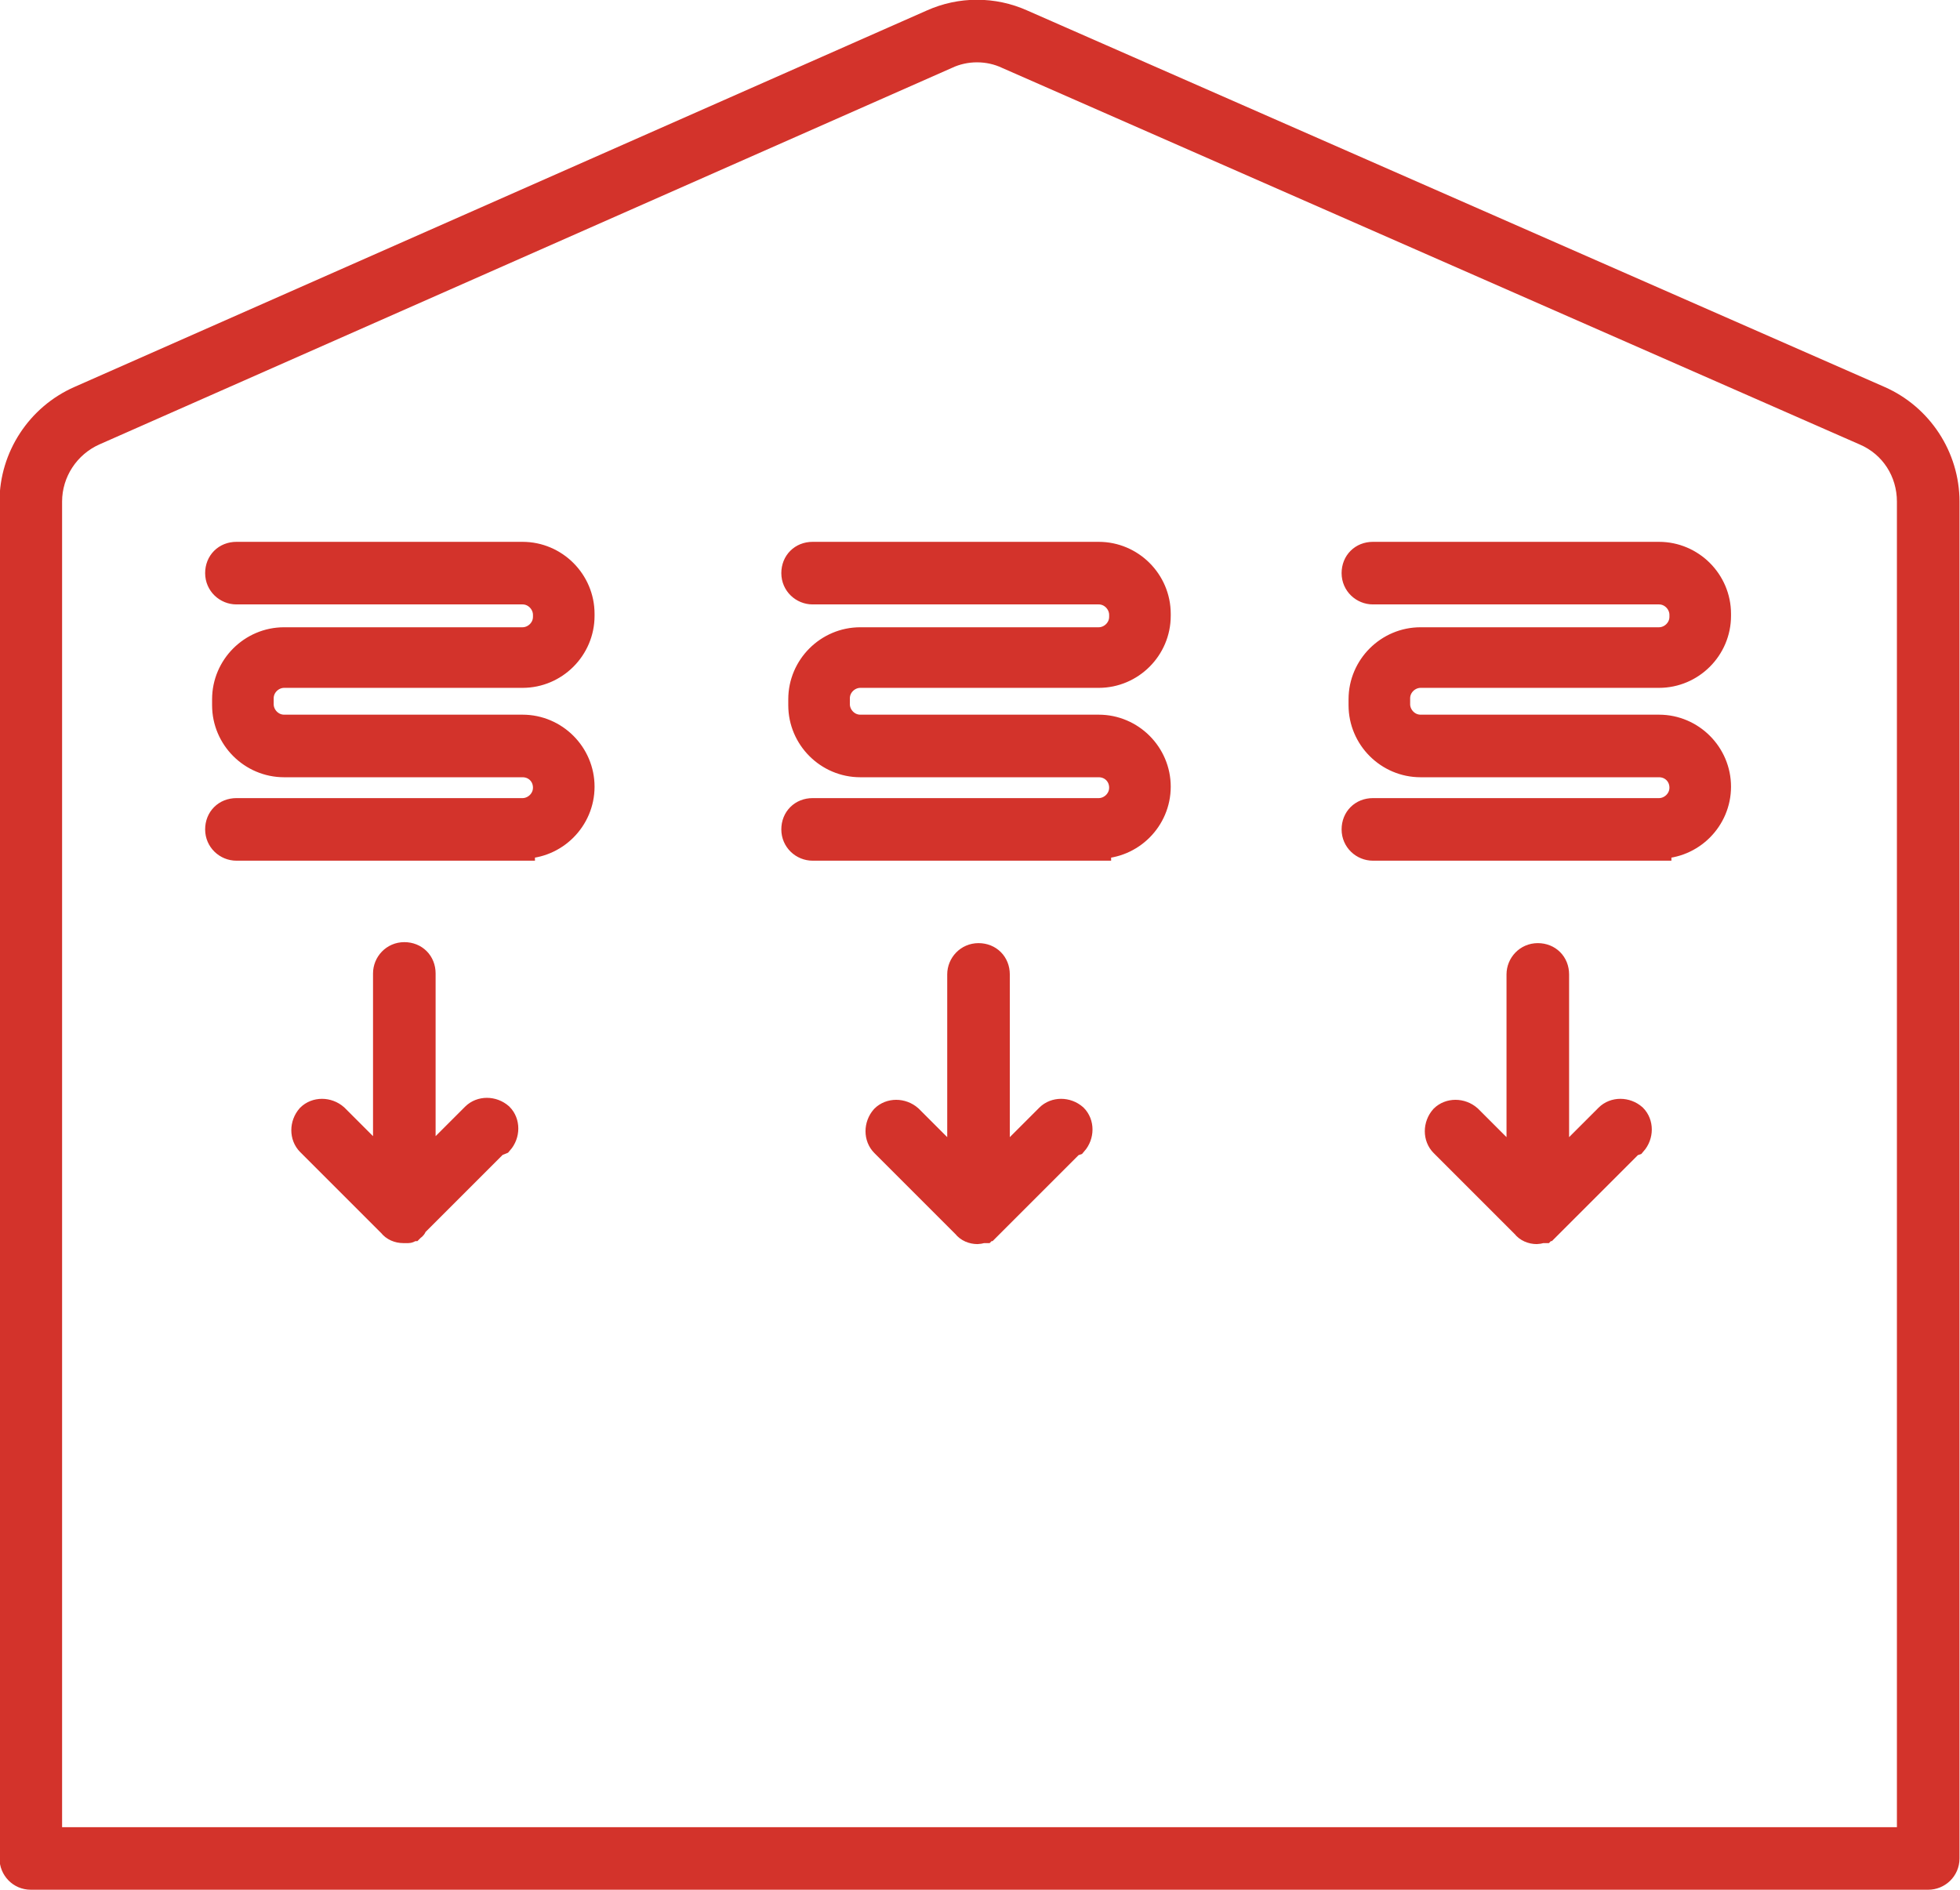
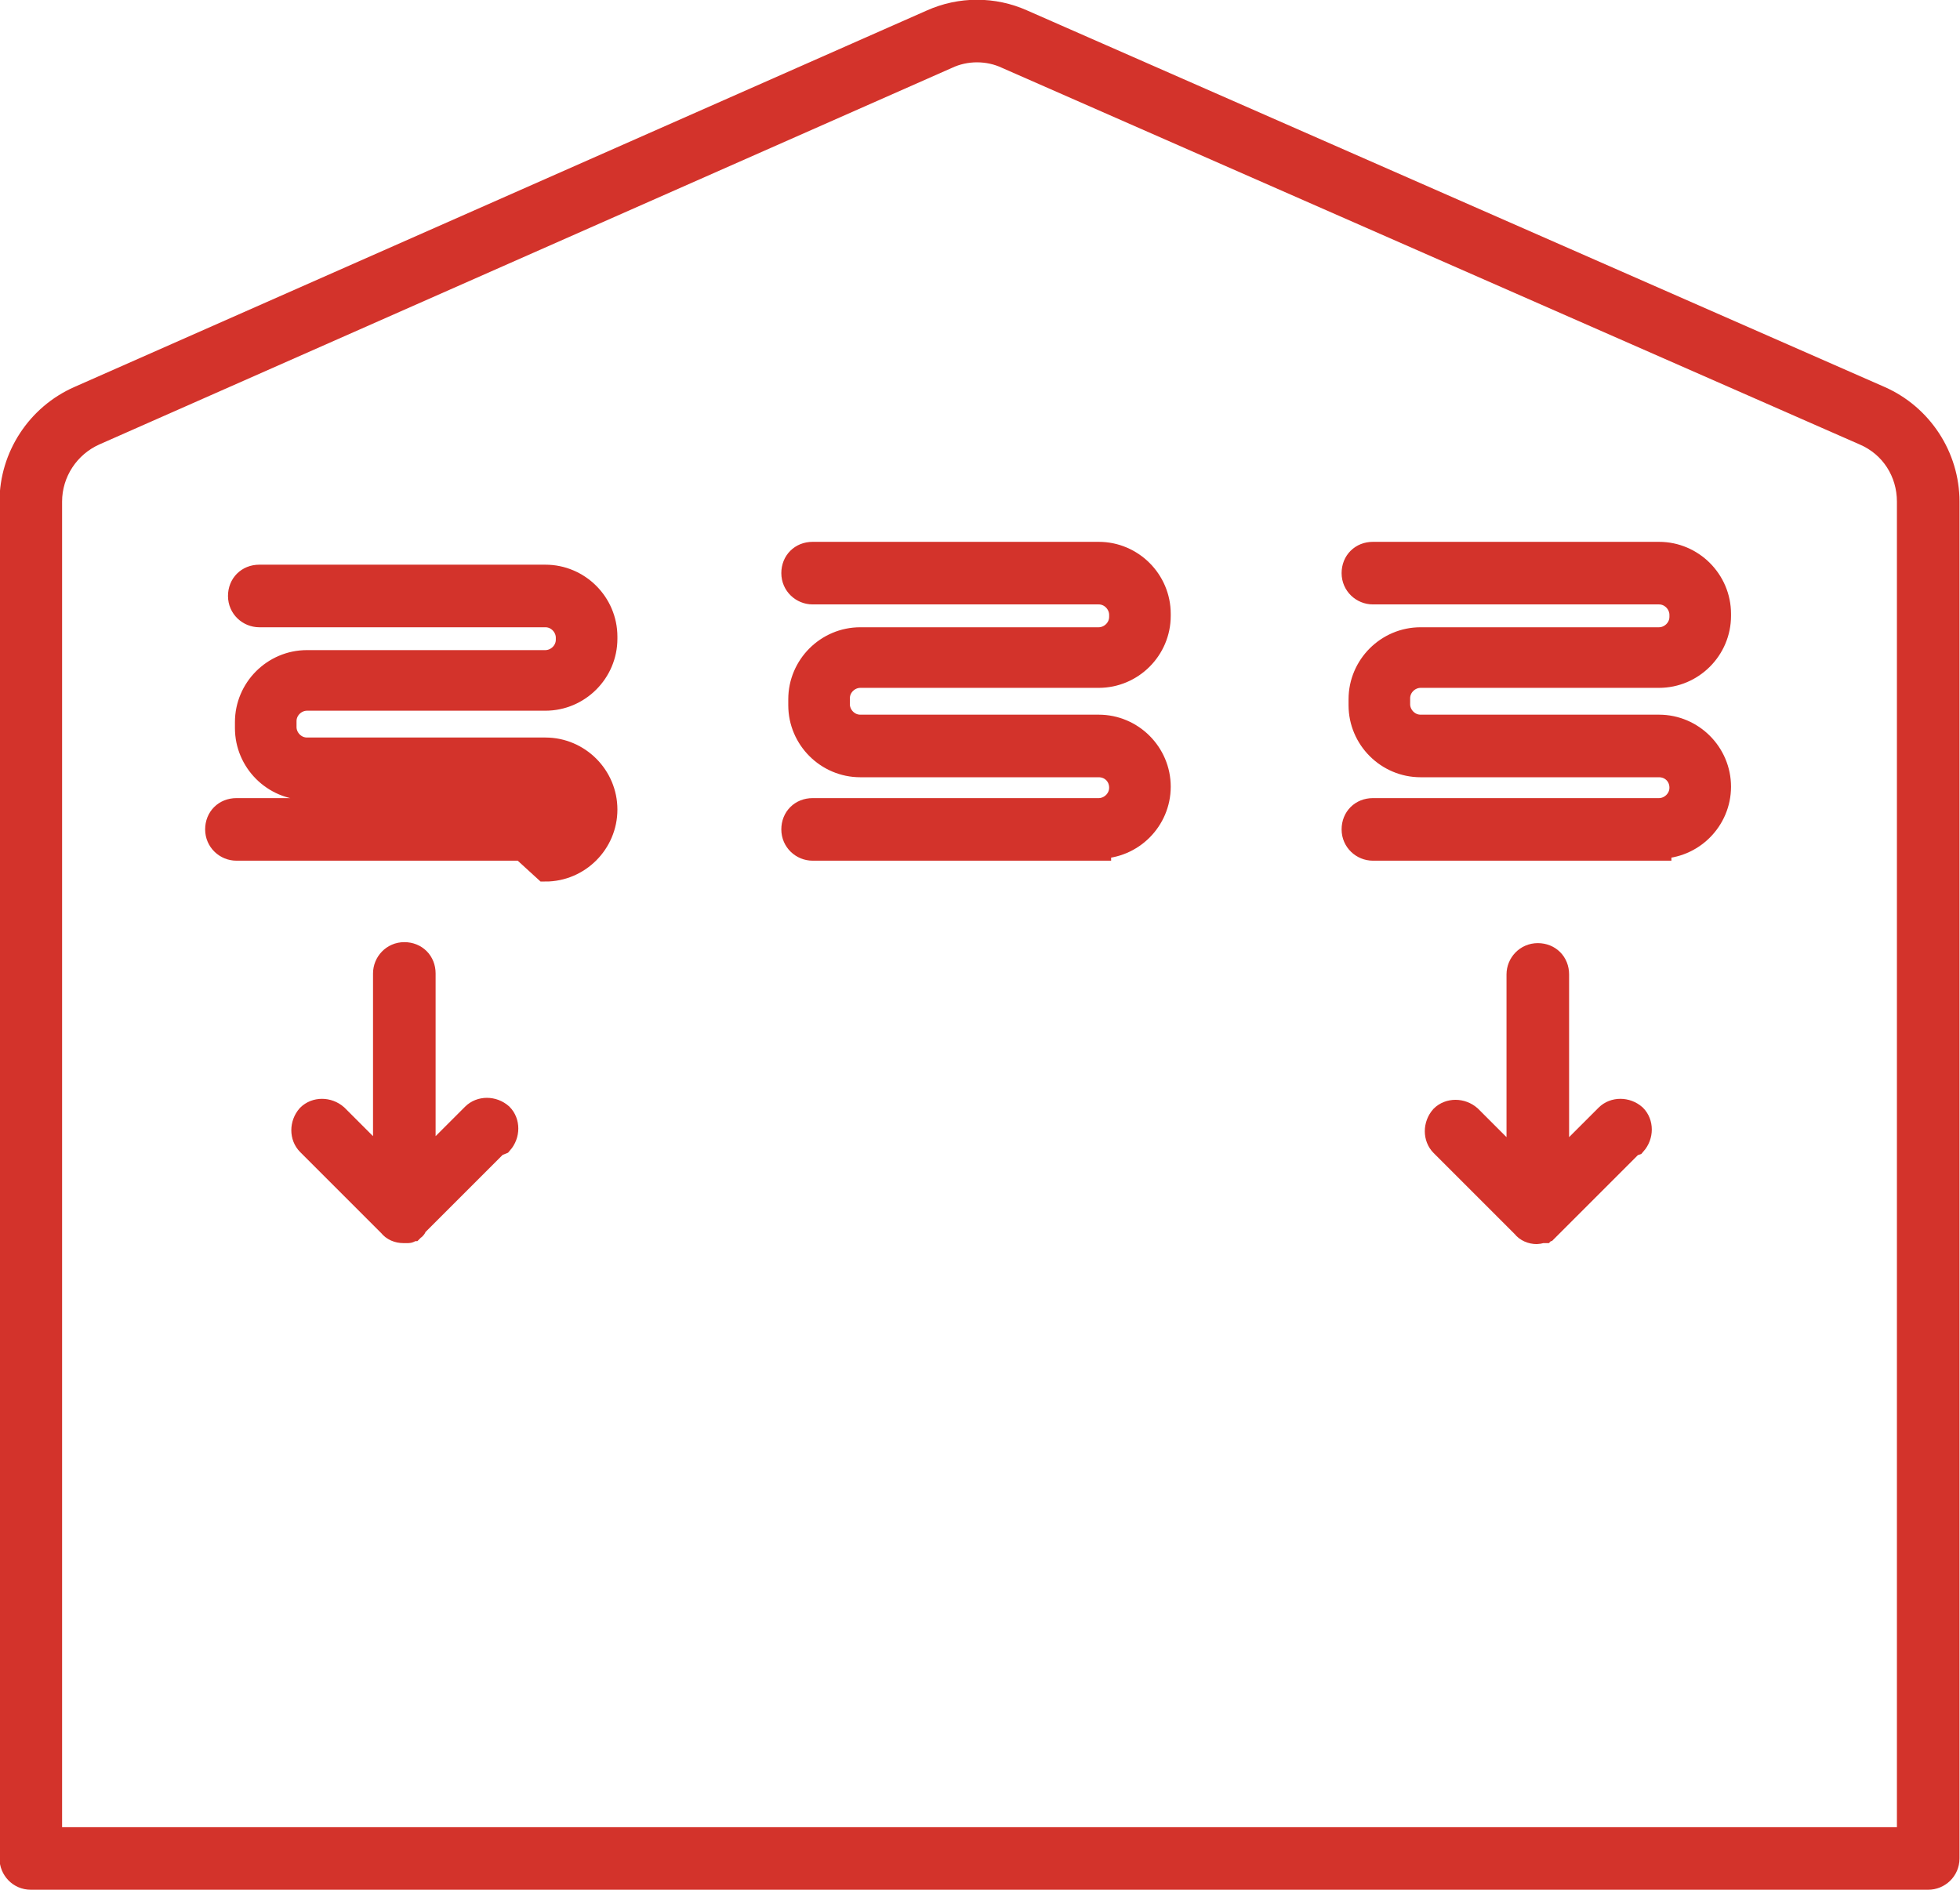
<svg xmlns="http://www.w3.org/2000/svg" id="Livello_1" viewBox="0 0 197.3 190.3">
  <defs>
    <style>      .st0 {        fill: #d3332b;        stroke: #d3332b;        stroke-miterlimit: 10;        stroke-width: 2.5px;      }    </style>
  </defs>
  <path class="st0" d="M189.2,40.1L102.9,2.2c-2.9-1.3-6.2-1.3-9.1,0L8,40.1c-4.1,1.8-6.8,5.9-6.8,10.4v136.6c0,1,.8,1.9,1.9,1.9h191c1,0,1.9-.8,1.9-1.9V50.5c0-4.5-2.7-8.6-6.8-10.4ZM192.3,185.2H5V50.5c0-3,1.8-5.7,4.5-6.9L95.3,5.7c1.9-.9,4.2-.9,6.1,0l86.3,37.9c2.8,1.2,4.5,3.9,4.5,6.9v134.7Z" />
-   <path class="st0" d="M52.6,85.4h-28.8c-1,0-1.9-.8-1.9-1.9s.8-1.9,1.9-1.9h28.8c1.2,0,2.3-1,2.3-2.3s-1-2.3-2.3-2.3h-24c-3.3,0-6-2.7-6-6v-.6c0-3.3,2.7-6,6-6h24c1.2,0,2.3-1,2.3-2.3v-.2c0-1.2-1-2.3-2.3-2.3h-28.8c-1,0-1.9-.8-1.9-1.9s.8-1.9,1.9-1.9h28.8c3.3,0,6,2.7,6,6v.2c0,3.3-2.7,6-6,6h-24c-1.2,0-2.3,1-2.3,2.3v.6c0,1.2,1,2.3,2.3,2.3h24c3.3,0,6,2.7,6,6s-2.7,6-6,6Z" />
+   <path class="st0" d="M52.6,85.4h-28.8c-1,0-1.9-.8-1.9-1.9s.8-1.9,1.9-1.9h28.8c1.2,0,2.3-1,2.3-2.3h-24c-3.3,0-6-2.7-6-6v-.6c0-3.3,2.7-6,6-6h24c1.2,0,2.3-1,2.3-2.3v-.2c0-1.2-1-2.3-2.3-2.3h-28.8c-1,0-1.9-.8-1.9-1.9s.8-1.9,1.9-1.9h28.8c3.3,0,6,2.7,6,6v.2c0,3.3-2.7,6-6,6h-24c-1.2,0-2.3,1-2.3,2.3v.6c0,1.2,1,2.3,2.3,2.3h24c3.3,0,6,2.7,6,6s-2.7,6-6,6Z" />
  <path class="st0" d="M110.6,85.4h-28.8c-1,0-1.9-.8-1.9-1.9s.8-1.9,1.9-1.9h28.8c1.2,0,2.3-1,2.3-2.3s-1-2.3-2.3-2.3h-24c-3.3,0-6-2.7-6-6v-.6c0-3.3,2.7-6,6-6h24c1.2,0,2.3-1,2.3-2.3v-.2c0-1.2-1-2.3-2.3-2.3h-28.8c-1,0-1.9-.8-1.9-1.9s.8-1.9,1.9-1.9h28.8c3.3,0,6,2.7,6,6v.2c0,3.3-2.7,6-6,6h-24c-1.2,0-2.3,1-2.3,2.3v.6c0,1.2,1,2.3,2.3,2.3h24c3.3,0,6,2.7,6,6s-2.7,6-6,6Z" />
  <path class="st0" d="M167,85.4h-28.8c-1,0-1.9-.8-1.9-1.9s.8-1.9,1.9-1.9h28.8c1.2,0,2.3-1,2.3-2.3s-1-2.3-2.3-2.3h-24c-3.3,0-6-2.7-6-6v-.6c0-3.3,2.7-6,6-6h24c1.2,0,2.3-1,2.3-2.3v-.2c0-1.2-1-2.3-2.3-2.3h-28.8c-1,0-1.9-.8-1.9-1.9s.8-1.9,1.9-1.9h28.8c3.3,0,6,2.7,6,6v.2c0,3.3-2.7,6-6,6h-24c-1.2,0-2.3,1-2.3,2.3v.6c0,1.2,1,2.3,2.3,2.3h24c3.3,0,6,2.7,6,6s-2.7,6-6,6Z" />
  <path class="st0" d="M49.9,115.2l-8.2,8.2h0c0,.1,0,.2-.1.2,0,0,0,0-.1.1-.1,0-.3.2-.4.2,0,0,0,0,0,0-.2,0-.4,0-.5,0-.5,0-1-.2-1.3-.6l-8.2-8.2c-.7-.7-.7-1.9,0-2.7.7-.7,1.9-.7,2.7,0l5,5v-19.4c0-1,.8-1.9,1.9-1.9s1.9.8,1.9,1.9v19.4l5.1-5.1c.7-.7,1.9-.7,2.7,0,.7.7.7,1.9,0,2.7Z" />
-   <path class="st0" d="M107.9,115.2l-8.3,8.3s0,0-.1.1c0,0,0,0-.1.1-.1,0-.2.1-.3.2,0,0,0,0-.1,0-.2,0-.4.1-.6.1-.5,0-1-.2-1.3-.6l-8.2-8.2c-.7-.7-.7-1.9,0-2.7.7-.7,1.9-.7,2.7,0l5,5v-19.4c0-1,.8-1.9,1.9-1.9s1.9.8,1.9,1.9v19.4l5.1-5.1c.7-.7,1.9-.7,2.7,0,.7.7.7,1.9,0,2.7Z" />
  <path class="st0" d="M164.2,115.2l-8.3,8.3s0,0-.1.1c0,0,0,0-.1.1-.1,0-.2.1-.3.2,0,0,0,0-.1,0-.2,0-.4.1-.6.1-.5,0-1-.2-1.3-.6l-8.2-8.2c-.7-.7-.7-1.9,0-2.7.7-.7,1.9-.7,2.7,0l5,5v-19.4c0-1,.8-1.9,1.9-1.9s1.9.8,1.9,1.9v19.4l5.1-5.1c.7-.7,1.9-.7,2.7,0,.7.7.7,1.9,0,2.7Z" />
</svg>